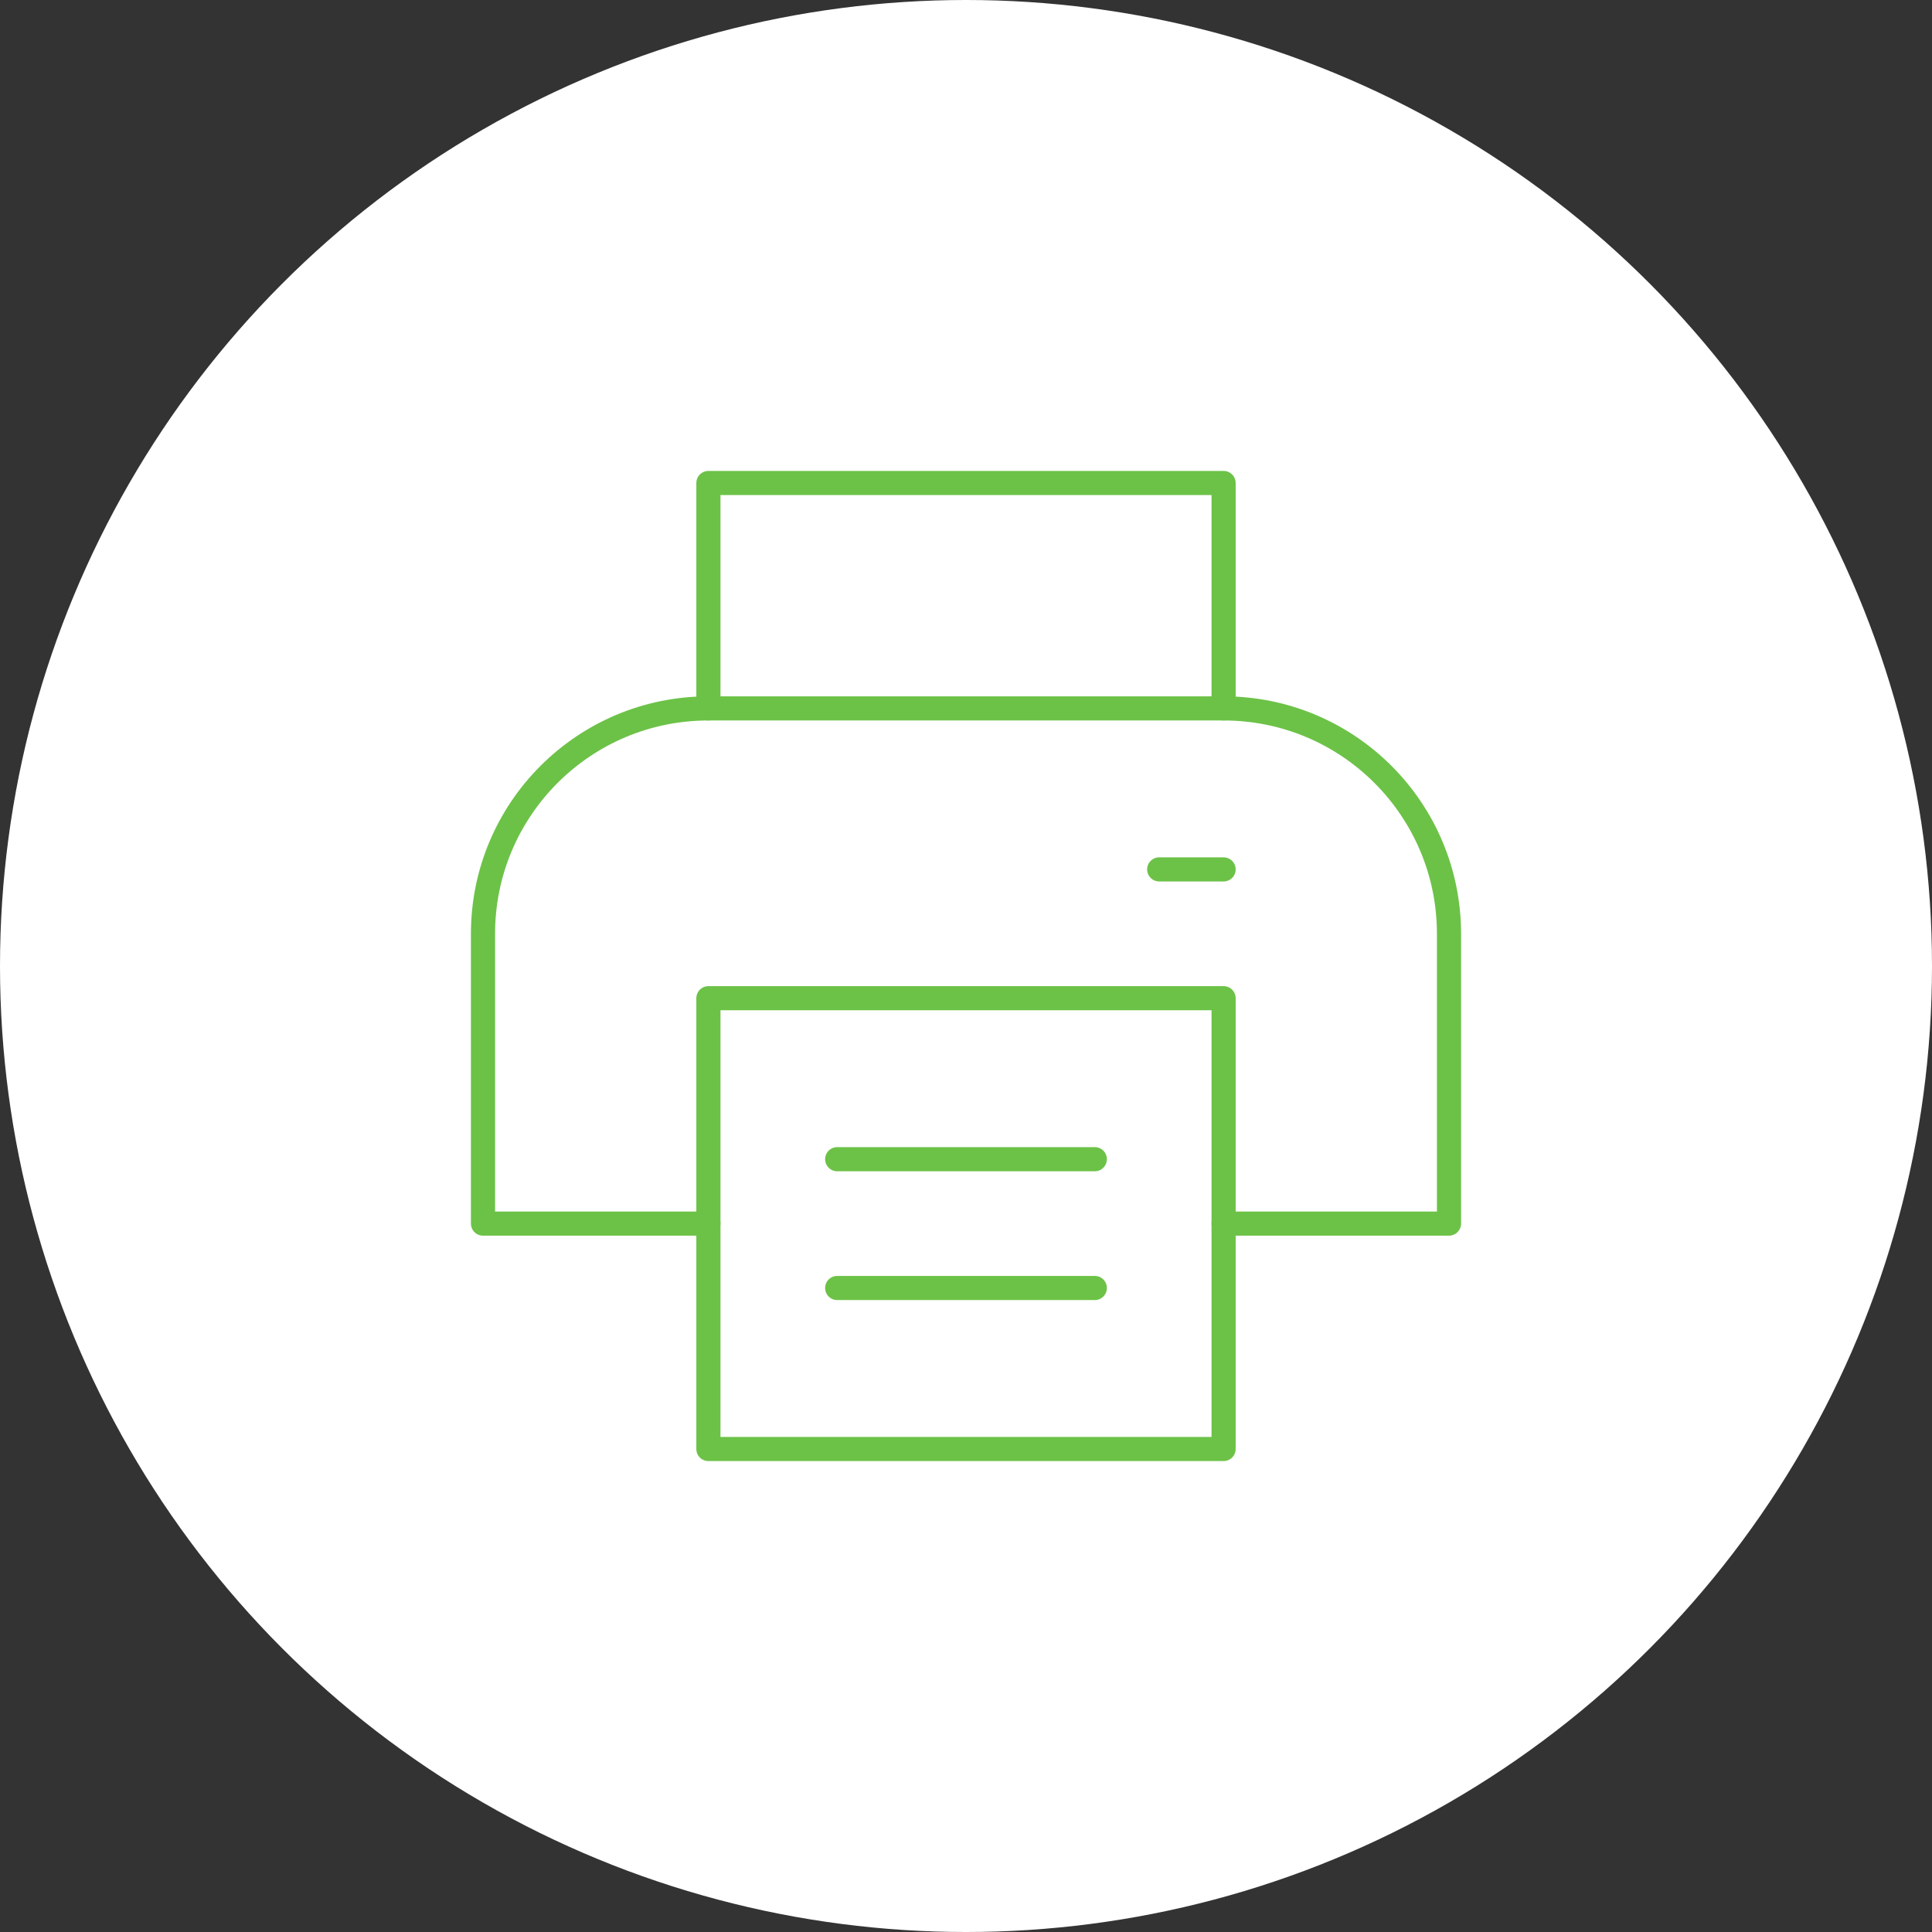
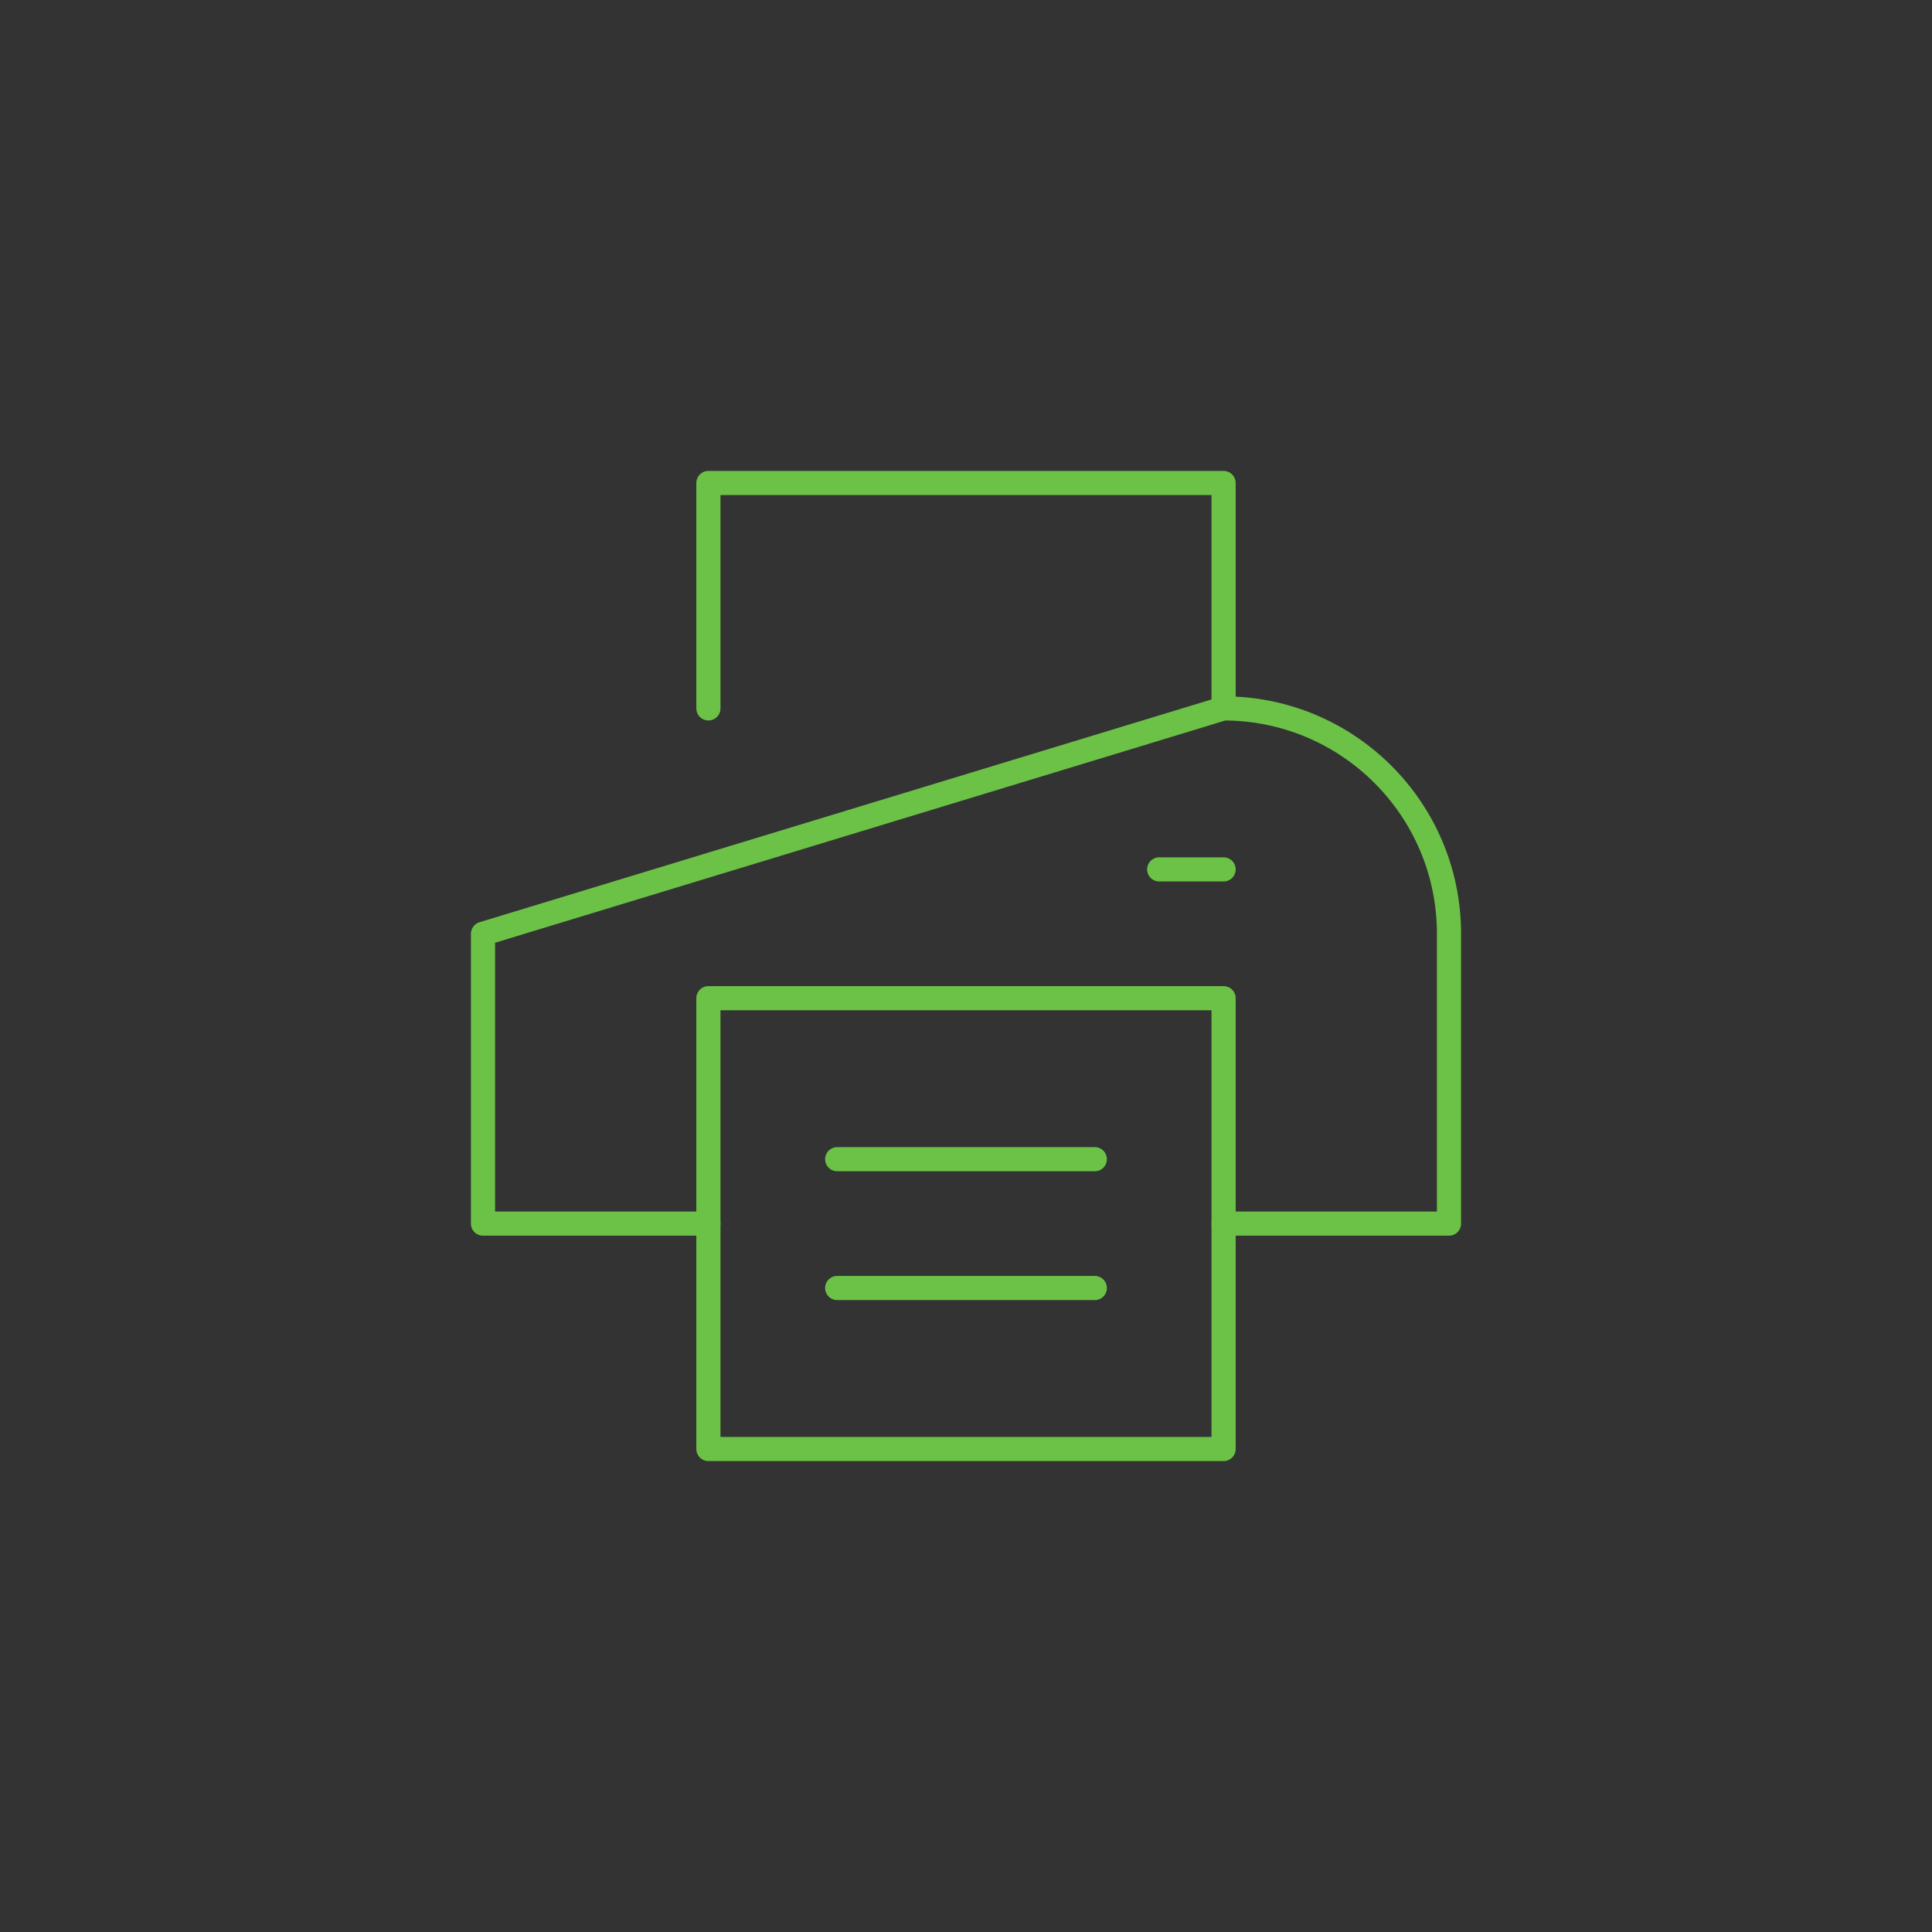
<svg xmlns="http://www.w3.org/2000/svg" width="160px" height="160px" viewBox="0 0 160 160" version="1.1">
  <rect x="0" y="0" width="160" height="160" fill="#333333" stroke="none" />
  <title>Printer</title>
  <g id="Printer" stroke="none" stroke-width="1" fill="none" fill-rule="evenodd">
-     <circle id="Oval" fill="#FFFFFF" cx="80" cy="80" r="80" />
    <g id="Group" transform="translate(40, 40)" stroke="#6CC247" stroke-linecap="round" stroke-linejoin="round" stroke-width="2">
      <polygon id="Stroke-5386" points="61.333 80 18.667 80 18.667 42.667 61.333 42.667" />
      <line x1="29.333" y1="56" x2="50.667" y2="56" id="Stroke-5387" />
      <line x1="29.333" y1="66.667" x2="50.667" y2="66.667" id="Stroke-5388" />
-       <path d="M18.667,61.333 L0,61.333 L0,37.333 C0,27.024 8.357,18.667 18.667,18.667 L61.333,18.667 C71.643,18.667 80,27.024 80,37.333 L80,61.333 L61.333,61.333" id="Stroke-5389" />
+       <path d="M18.667,61.333 L0,61.333 L0,37.333 L61.333,18.667 C71.643,18.667 80,27.024 80,37.333 L80,61.333 L61.333,61.333" id="Stroke-5389" />
      <polyline id="Stroke-5390" points="18.667 18.667 18.667 0 61.333 0 61.333 18.667" />
      <line x1="56" y1="32" x2="61.333" y2="32" id="Stroke-5391" />
    </g>
  </g>
</svg>